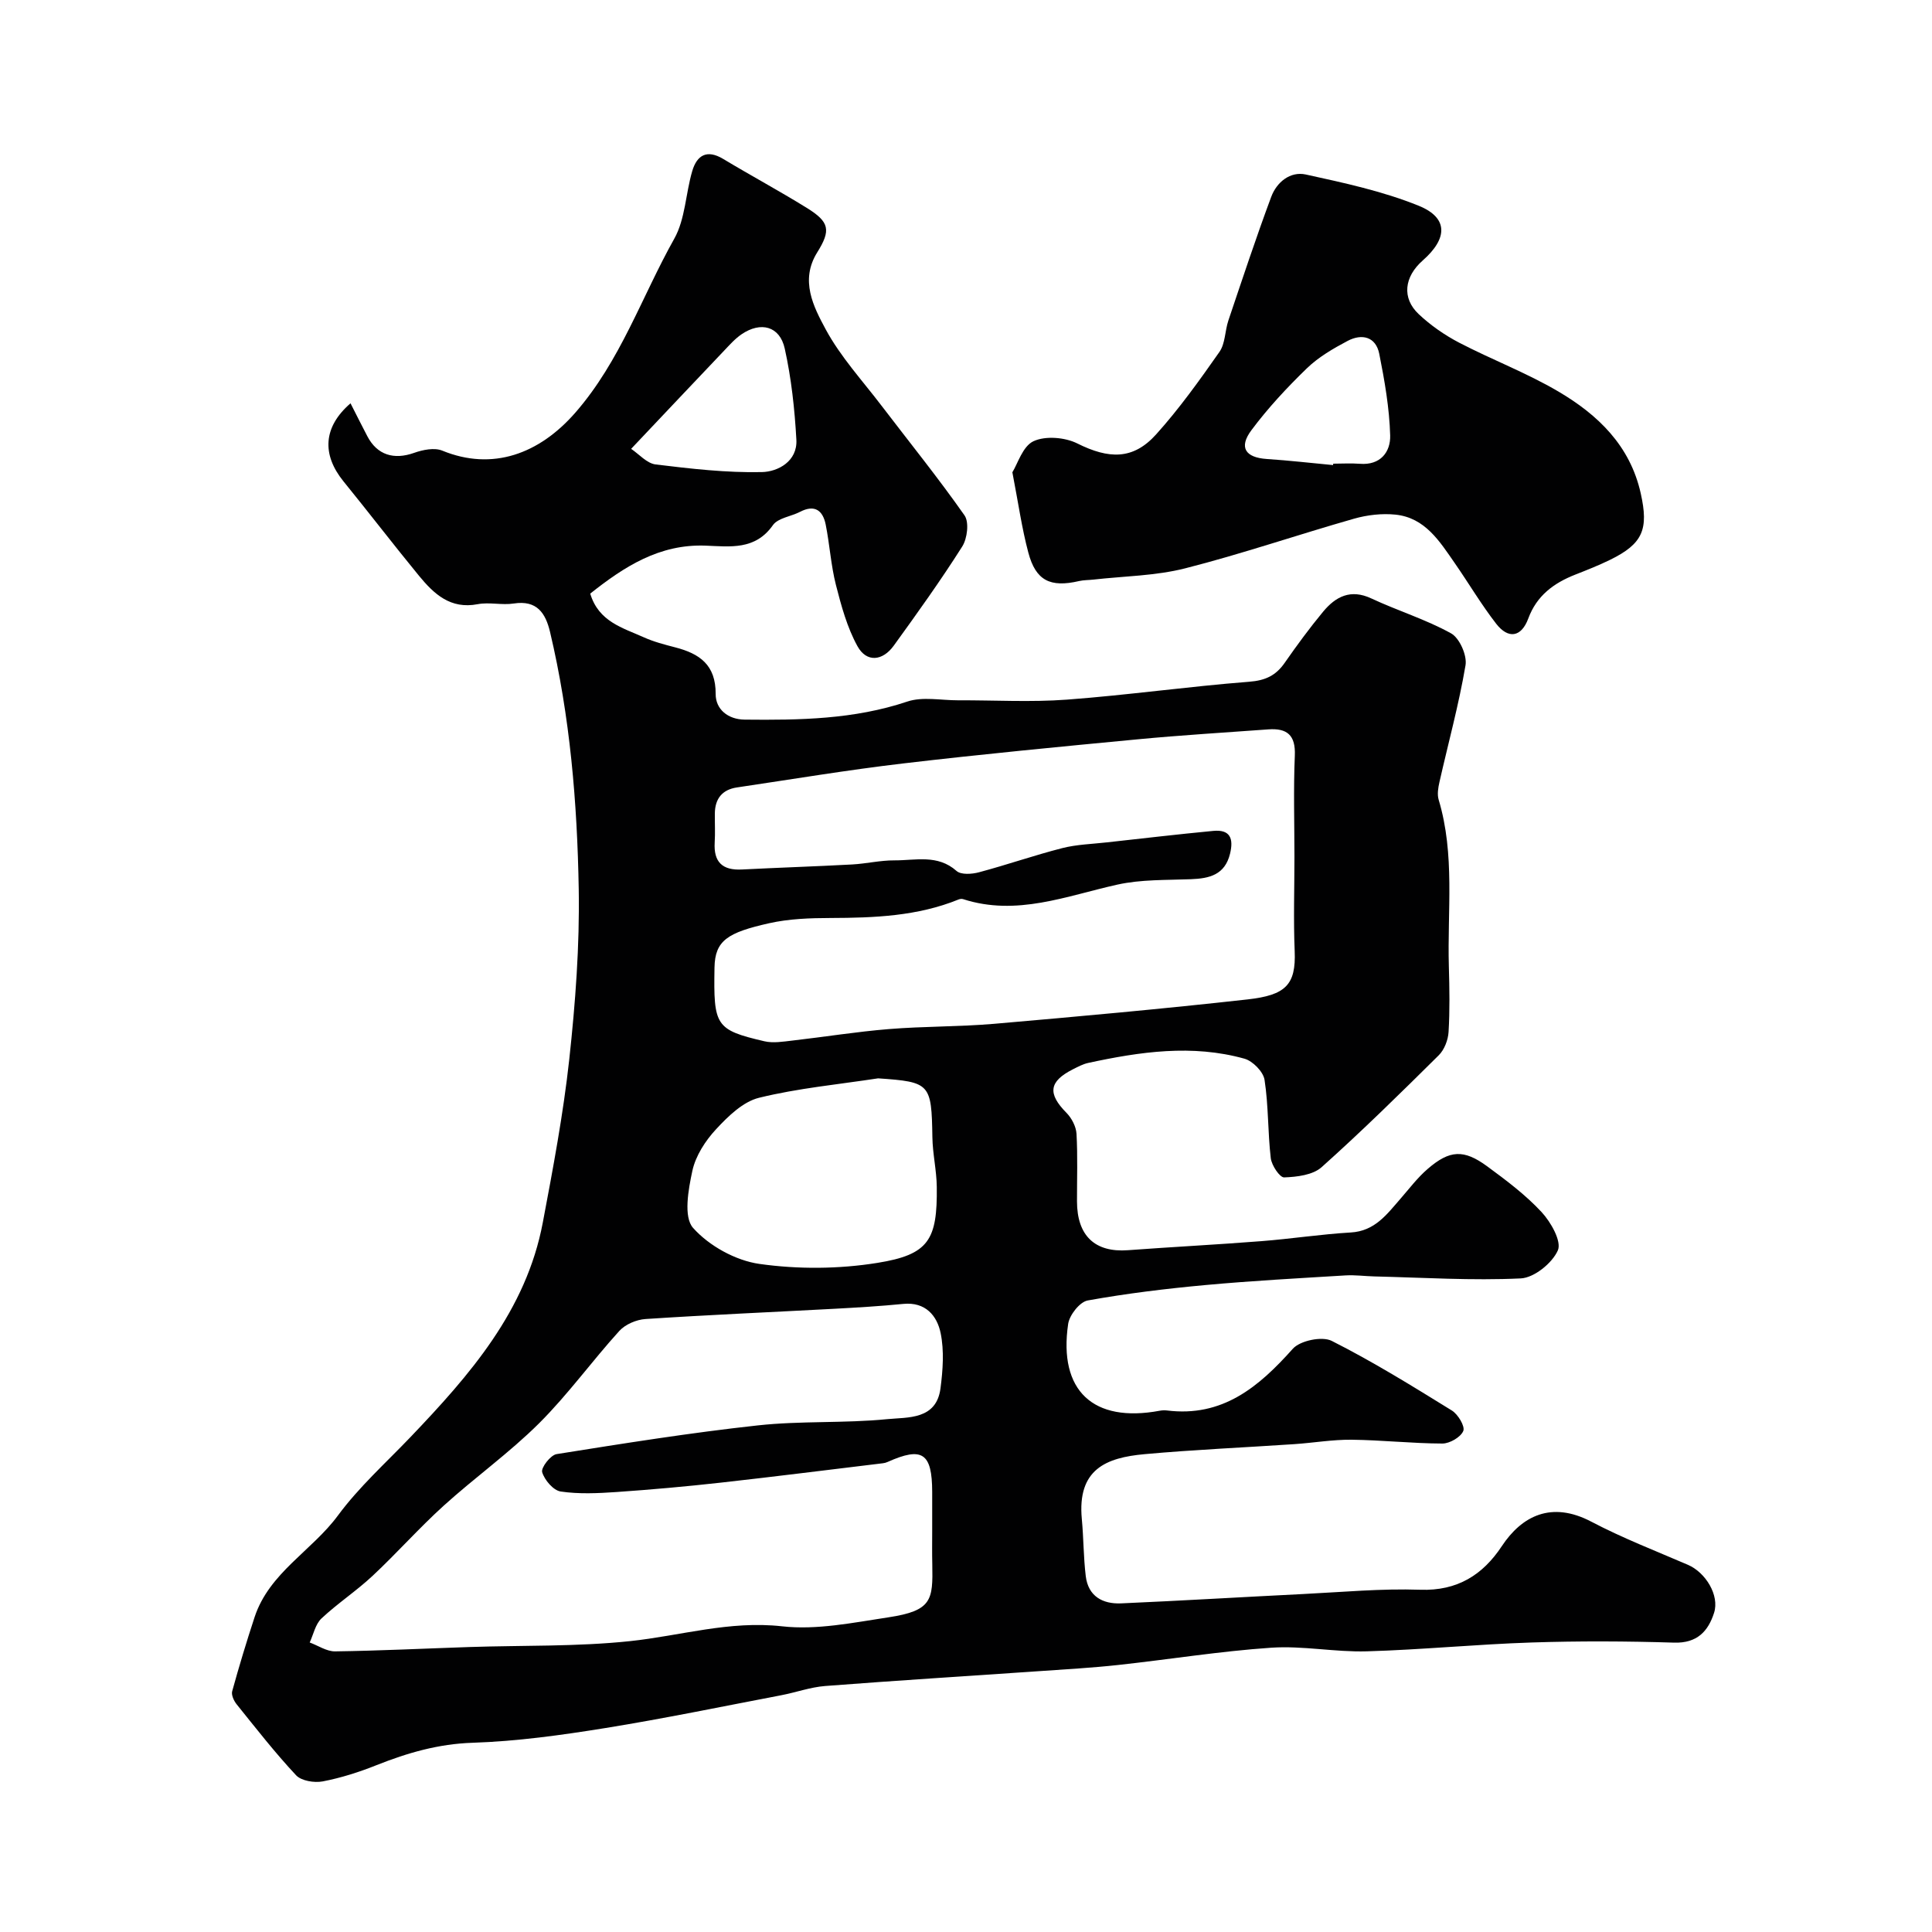
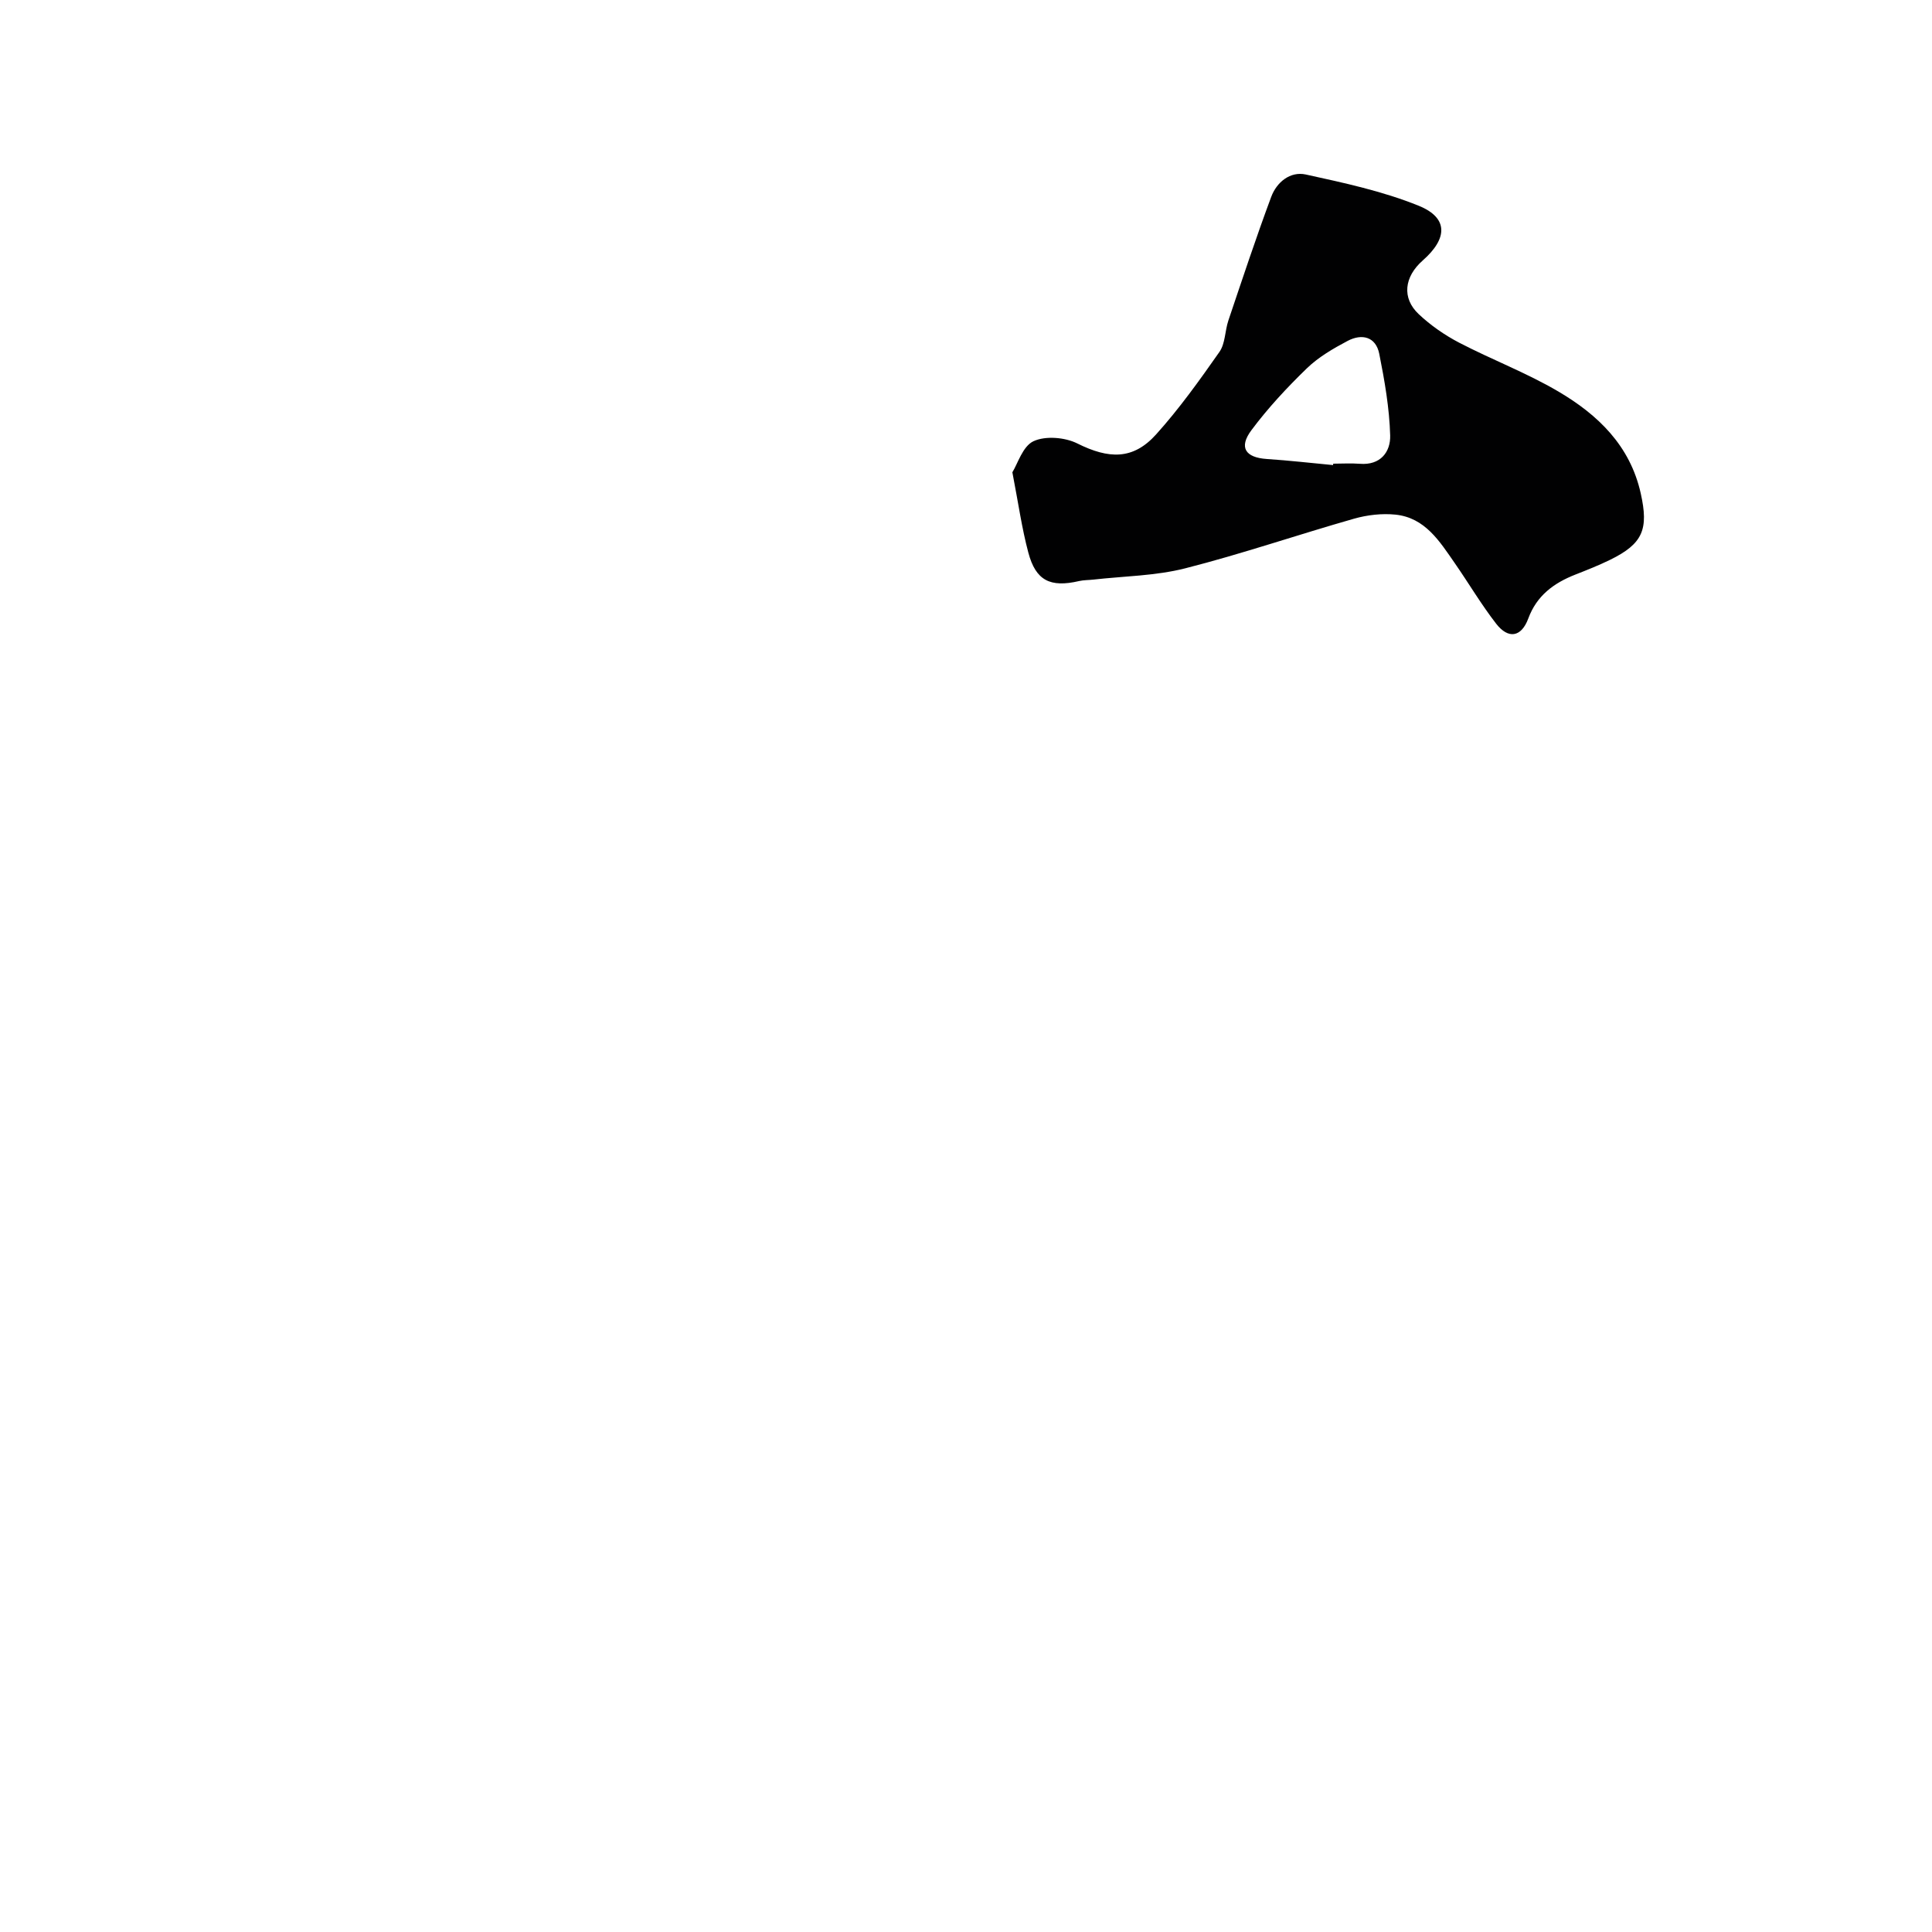
<svg xmlns="http://www.w3.org/2000/svg" enable-background="new 0 0 400 400" viewBox="0 0 400 400">
  <g fill="#010102">
-     <path d="m72.57 83.5c1.3 2.55 2.38 4.71 3.5 6.85 2.03 3.86 5.49 4.9 9.67 3.41 1.8-.64 4.2-1.13 5.83-.46 10.4 4.26 20.08.69 27.56-7.88 9.35-10.73 13.72-23.98 20.47-36 2.29-4.08 2.35-9.37 3.73-14.03.97-3.27 3.04-4.5 6.39-2.49 5.73 3.45 11.63 6.62 17.31 10.14 4.73 2.92 5.03 4.62 2.17 9.21-3.62 5.8-.78 11.25 1.78 15.99 3.08 5.68 7.59 10.58 11.55 15.78 5.75 7.54 11.72 14.92 17.16 22.68.99 1.41.58 4.79-.47 6.45-4.45 7.02-9.3 13.79-14.18 20.53-2.3 3.18-5.62 3.54-7.51.11-2.14-3.88-3.35-8.34-4.46-12.68-1.04-4.08-1.29-8.36-2.12-12.51-.59-2.92-2.27-4.21-5.31-2.63-1.87.97-4.57 1.26-5.62 2.76-3.67 5.22-8.87 4.43-13.91 4.24-9.57-.37-16.85 4.33-23.91 9.93 1.75 5.84 6.76 7.09 11.1 9.05 2.06.93 4.3 1.51 6.5 2.08 5.03 1.3 8.4 3.61 8.37 9.64-.02 3.18 2.54 5.28 6 5.32 11.37.12 22.66-.04 33.68-3.74 3.17-1.06 6.98-.25 10.49-.26 7.52-.03 15.08.42 22.57-.14 12.59-.94 25.12-2.72 37.71-3.7 3.37-.26 5.53-1.28 7.37-3.93 2.52-3.62 5.14-7.19 7.95-10.58 2.6-3.13 5.69-4.75 9.98-2.74 5.45 2.55 11.28 4.33 16.51 7.23 1.75.97 3.34 4.56 2.99 6.61-1.38 8.13-3.58 16.13-5.4 24.19-.27 1.18-.49 2.54-.16 3.65 3.41 11.35 1.78 23 2.11 34.53.13 4.52.21 9.05-.06 13.55-.1 1.66-.87 3.67-2.03 4.82-7.94 7.87-15.92 15.72-24.25 23.17-1.82 1.63-5.11 2.02-7.76 2.12-.91.03-2.59-2.49-2.77-3.98-.63-5.38-.46-10.87-1.29-16.22-.26-1.68-2.44-3.9-4.16-4.38-10.82-3.02-21.63-1.44-32.36.88-1.1.24-2.14.81-3.16 1.32-4.99 2.53-5.26 5.04-1.31 9.03 1.07 1.09 1.97 2.83 2.06 4.32.26 4.65.09 9.33.1 13.99.01 7.13 3.72 10.62 10.56 10.11 9.19-.68 18.39-1.15 27.57-1.87 6.2-.48 12.37-1.44 18.57-1.8 4.97-.29 7.45-3.75 10.26-6.97 1.84-2.11 3.55-4.39 5.66-6.2 4.54-3.92 7.46-4.08 12.3-.53 3.96 2.91 7.96 5.91 11.28 9.49 1.92 2.07 4.17 6.06 3.36 7.91-1.16 2.64-4.91 5.68-7.68 5.81-10.08.48-20.21-.17-30.33-.41-1.98-.05-3.98-.33-5.95-.21-9.69.59-19.39 1.11-29.06 2-8.15.75-16.29 1.74-24.33 3.19-1.64.3-3.77 3.01-4.04 4.86-2.03 13.84 5.19 20.53 18.94 17.97.49-.09 1.01-.12 1.5-.06 11.5 1.44 19.01-4.85 26.07-12.77 1.52-1.7 6.06-2.64 8.05-1.64 8.55 4.31 16.72 9.38 24.88 14.42 1.28.79 2.76 3.27 2.37 4.23-.53 1.29-2.81 2.61-4.33 2.61-6.27-.02-12.53-.72-18.8-.79-3.93-.04-7.86.64-11.79.91-10.36.7-20.74 1.14-31.08 2.08-7.93.72-13.95 3.1-12.98 13.43.37 3.92.34 7.88.81 11.79.5 4.21 3.5 5.84 7.35 5.67 12.54-.55 25.07-1.31 37.61-1.93 8.1-.4 16.22-1.17 24.3-.89 7.68.27 12.95-3.08 16.88-9.02 4.14-6.25 10.26-9.42 18.54-5.07 6.45 3.39 13.3 6.04 20 8.93 3.66 1.58 6.57 6.32 5.41 9.94-1.23 3.83-3.52 6.32-8.29 6.17-9.82-.31-19.67-.35-29.49-.03-11.38.37-22.73 1.5-34.11 1.83-6.59.19-13.24-1.19-19.79-.75-10.61.72-21.15 2.43-31.73 3.58-5.4.59-10.83.89-16.26 1.27-14.8 1.02-29.6 1.94-44.38 3.08-3.06.24-6.04 1.33-9.08 1.91-12.16 2.32-24.3 4.84-36.52 6.81-9.06 1.46-18.22 2.73-27.37 3.03-7.09.23-13.47 2.08-19.89 4.63-3.6 1.44-7.35 2.64-11.15 3.37-1.74.33-4.42-.1-5.52-1.27-4.36-4.66-8.3-9.72-12.31-14.7-.57-.71-1.13-1.93-.92-2.69 1.42-5.15 2.97-10.27 4.64-15.35 3.03-9.2 11.86-13.72 17.27-21.06 4.34-5.88 9.89-10.87 14.97-16.18 12.3-12.88 23.98-26.18 27.43-44.45 2.12-11.22 4.24-22.47 5.48-33.8 1.27-11.69 2.16-23.51 1.96-35.25-.31-17.88-1.79-35.73-5.94-53.23-.93-3.91-2.72-6.63-7.51-5.89-2.44.38-5.06-.32-7.47.14-5.66 1.09-9.06-2.13-12.16-5.89-5.3-6.46-10.38-13.09-15.65-19.57-4.44-5.5-4.23-11.19 1.48-16.13zm120.43 233.4c0-2.67 0-5.33 0-8-.02-8.08-2.04-9.44-9.25-6.21-.3.13-.63.23-.95.26-11.21 1.35-22.4 2.77-33.62 4.02-7.17.8-14.37 1.44-21.57 1.94-3.84.26-7.76.45-11.53-.11-1.52-.23-3.34-2.37-3.83-4-.28-.92 1.73-3.54 2.98-3.74 13.86-2.21 27.74-4.43 41.69-5.95 8.86-.97 17.89-.41 26.76-1.29 4.28-.42 10.19.17 11.04-6.39.49-3.76.78-7.76.03-11.42-.74-3.6-3.13-6.5-7.73-6.05-4.75.47-9.52.75-14.29 1.01-13.03.7-26.06 1.26-39.08 2.12-1.88.12-4.19 1.1-5.43 2.47-5.67 6.25-10.64 13.17-16.6 19.11-6.15 6.12-13.31 11.23-19.76 17.07-5.11 4.63-9.69 9.82-14.73 14.53-3.35 3.13-7.23 5.68-10.57 8.81-1.26 1.19-1.66 3.29-2.44 4.98 1.75.64 3.51 1.86 5.25 1.84 9.27-.13 18.53-.59 27.79-.9 11.1-.37 22.26-.06 33.27-1.22 10.48-1.11 20.58-4.29 31.49-3.07 7.19.81 14.73-.76 22.02-1.86 9.04-1.37 9.22-3.58 9.08-10.96-.06-2.33-.02-4.66-.02-6.99zm75-139.48c0-7-.22-14.01.08-20.99.18-4.24-1.61-5.7-5.47-5.42-9.03.66-18.08 1.2-27.09 2.06-16.18 1.54-32.36 3.09-48.5 4.99-11.51 1.35-22.96 3.27-34.44 4.97-3.05.45-4.55 2.33-4.58 5.4-.02 2 .09 4-.03 6-.24 4.05 1.6 5.8 5.63 5.59 7.6-.39 15.2-.63 22.8-1.04 2.94-.16 5.87-.87 8.8-.85 4.35.02 8.91-1.29 12.84 2.19.93.83 3.2.67 4.67.27 5.78-1.54 11.44-3.52 17.23-5 2.99-.76 6.16-.84 9.25-1.19 7.33-.81 14.65-1.67 21.99-2.37 3.52-.34 4.25 1.58 3.49 4.71-1.07 4.39-4.26 5.14-8.1 5.29-5.09.2-10.31.03-15.23 1.12-10.56 2.34-20.84 6.59-31.93 3.01-.28-.09-.67-.05-.95.07-8.51 3.46-17.45 3.8-26.48 3.83-4.26.01-8.63.16-12.76 1.09-8.53 1.92-11.19 3.55-11.29 9.15-.21 12.08.17 12.91 10.31 15.28 1.83.43 3.88.08 5.81-.14 6.66-.76 13.3-1.84 19.98-2.38 7.24-.59 14.55-.47 21.79-1.09 17.5-1.52 35-3.1 52.46-5.05 7.87-.88 10.06-2.99 9.77-10-.27-6.5-.05-13-.05-19.5zm-86.2 45.84c-8.23 1.26-16.58 2.04-24.64 4.02-3.32.81-6.41 3.82-8.89 6.5-2.22 2.38-4.24 5.5-4.92 8.61-.84 3.89-1.87 9.57.14 11.83 3.31 3.72 8.8 6.76 13.74 7.46 7.99 1.13 16.43 1.07 24.4-.21 10.68-1.71 12.45-4.75 12.32-15.74-.04-3.43-.86-6.85-.91-10.29-.18-11.1-.43-11.44-11.24-12.18zm-51.13-130.33c1.62 1.08 3.25 3.01 5.08 3.23 7.3.89 14.67 1.74 21.99 1.58 3.32-.07 7.39-2.23 7.14-6.7-.35-6.33-1.04-12.71-2.41-18.88-1.03-4.65-4.97-5.66-8.94-2.95-1.35.92-2.48 2.2-3.62 3.4-6.12 6.43-12.21 12.89-19.24 20.32z" />
    <path d="m209.6 97.78c1.09-1.74 2.13-5.38 4.37-6.43 2.46-1.15 6.5-.82 9.05.45 6.55 3.27 11.57 3.44 16.34-1.86 4.79-5.32 8.99-11.2 13.11-17.08 1.22-1.74 1.13-4.35 1.85-6.5 2.89-8.56 5.72-17.14 8.87-25.6 1.13-3.04 3.93-5.34 7.17-4.63 7.89 1.73 15.92 3.45 23.37 6.47 6.14 2.49 6.03 6.75.84 11.32-3.85 3.39-4.38 7.79-.84 11.12 2.46 2.32 5.36 4.33 8.36 5.9 6.77 3.52 13.98 6.25 20.54 10.11 8.18 4.81 14.86 11.18 17.07 21.11 1.65 7.4.48 10.41-6.38 13.76-2.33 1.14-4.76 2.1-7.18 3.05-4.45 1.75-7.97 4.34-9.72 9.07-1.46 3.94-4.16 4.3-6.65 1.1-3.09-3.98-5.67-8.36-8.55-12.51-3.14-4.52-6.15-9.44-12.29-10.08-2.81-.29-5.85.06-8.59.84-11.69 3.33-23.21 7.29-34.97 10.28-6.14 1.56-12.66 1.61-19 2.33-.98.11-1.99.08-2.95.3-5.97 1.39-8.98-.08-10.52-5.91-1.34-5.02-2.06-10.19-3.3-16.61zm66.4-1.49c.01-.1.02-.19.03-.29 1.83 0 3.66-.12 5.48.02 4.33.36 6.41-2.48 6.31-5.88-.16-5.65-1.15-11.32-2.26-16.89-.71-3.55-3.6-4.22-6.53-2.68-2.99 1.58-6.04 3.35-8.45 5.68-4.12 3.99-8.07 8.23-11.49 12.82-2.67 3.58-1.23 5.66 3.18 5.96 4.59.3 9.16.83 13.73 1.26z" />
  </g>
</svg>